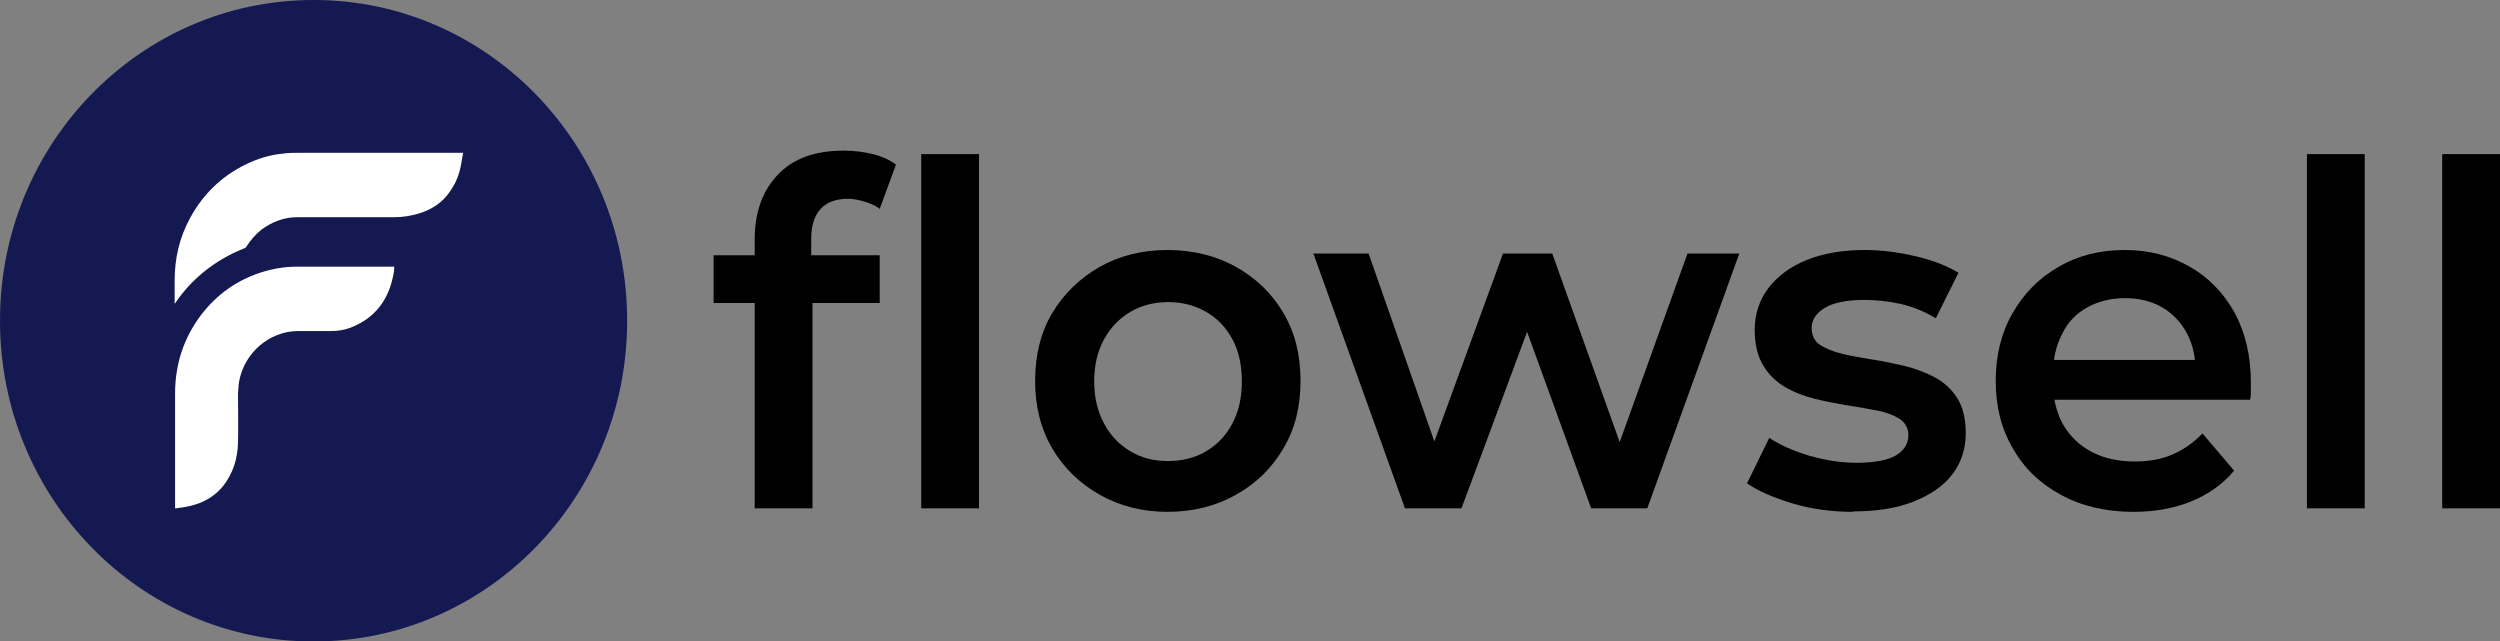
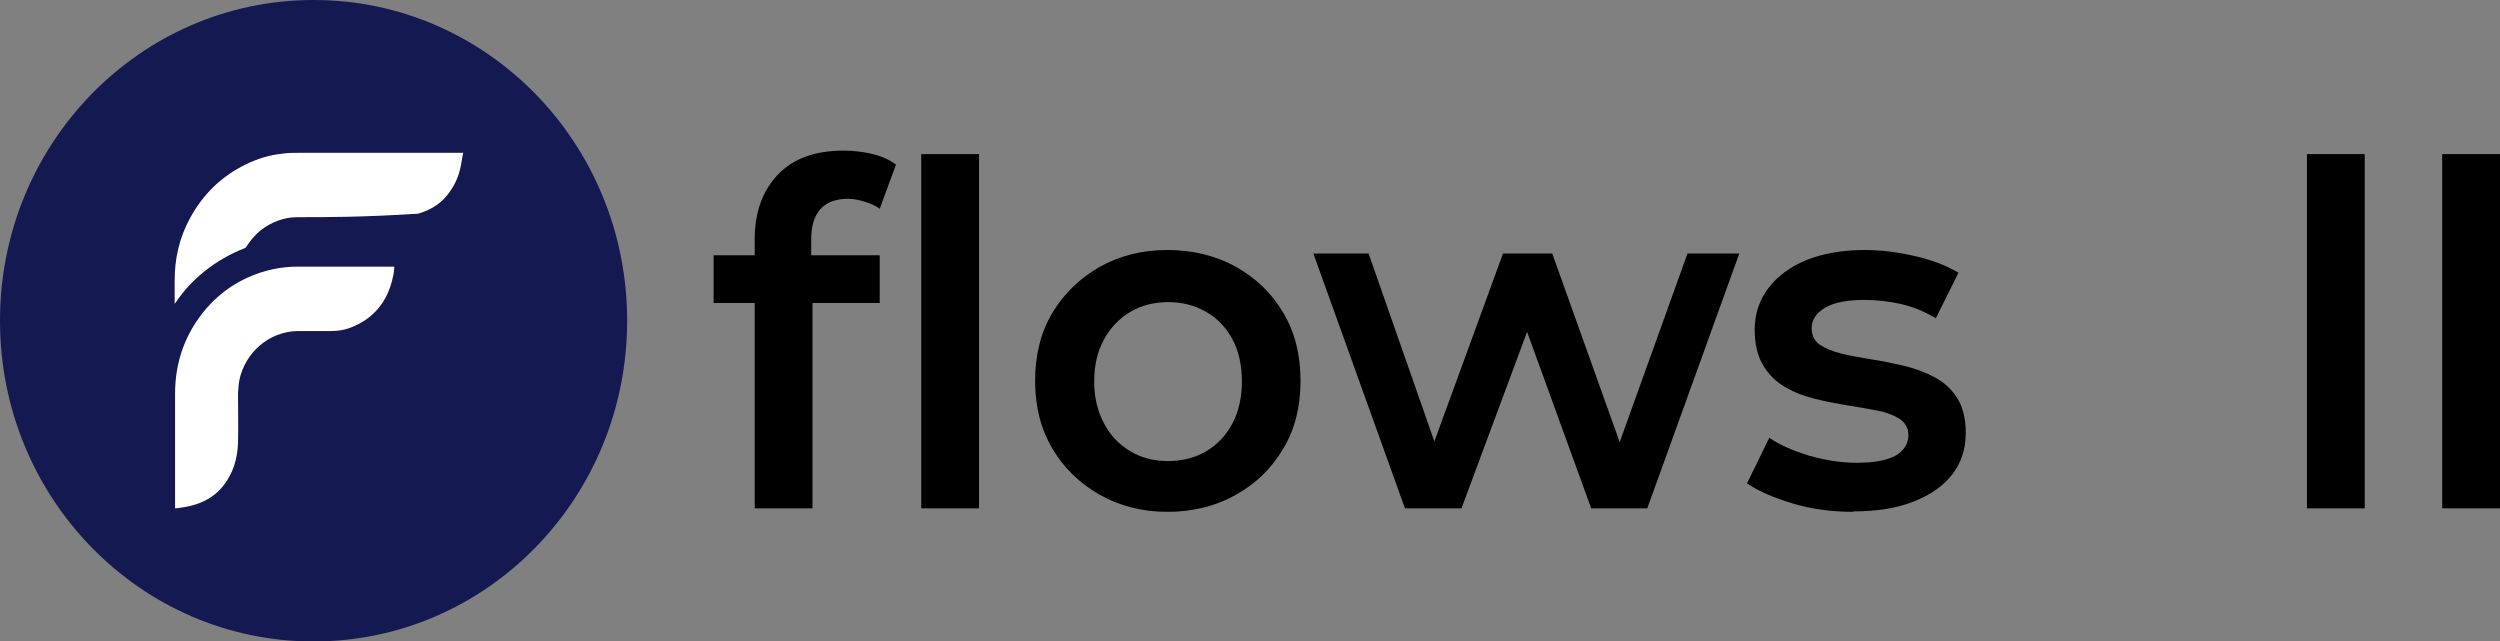
<svg xmlns="http://www.w3.org/2000/svg" width="152" height="39" viewBox="0 0 152 39" fill="none">
  <rect x="0" y="0" width="152" height="39" fill="#808080" stroke="none" />
  <path d="M19.078 0H19.052C8.53 0 0 8.724 0 19.487V19.513C0 30.276 8.53 39 19.052 39H19.078C29.6 39 38.13 30.276 38.13 19.513V19.487C38.13 8.724 29.6 0 19.078 0Z" fill="#141951" />
  <path d="M43.388 18.421V15.52H53.486V18.421H43.388ZM45.886 30.907V14.561C45.886 12.911 46.355 11.606 47.292 10.621C48.229 9.636 49.556 9.157 51.3 9.157C51.925 9.157 52.523 9.237 53.07 9.37C53.617 9.503 54.085 9.716 54.475 10.009L53.486 12.698C53.252 12.511 52.94 12.378 52.601 12.272C52.263 12.165 51.899 12.086 51.56 12.086C50.831 12.086 50.259 12.299 49.895 12.698C49.504 13.124 49.322 13.736 49.322 14.535V16.345L49.4 17.942V30.907H45.886ZM56.011 30.907V9.37H59.525V30.907H56.011Z" fill="black" />
  <path d="M71.003 31.12C69.467 31.12 68.088 30.774 66.865 30.081C65.641 29.389 64.678 28.457 63.976 27.26C63.273 26.062 62.935 24.704 62.935 23.16C62.935 21.616 63.273 20.205 63.976 19.034C64.678 17.862 65.641 16.931 66.839 16.238C68.062 15.546 69.441 15.2 70.977 15.2C72.513 15.2 73.944 15.546 75.167 16.238C76.391 16.931 77.354 17.862 78.031 19.034C78.733 20.205 79.072 21.589 79.072 23.16C79.072 24.731 78.733 26.088 78.031 27.26C77.328 28.457 76.391 29.389 75.141 30.081C73.918 30.774 72.513 31.12 70.977 31.12H71.003ZM71.003 28.032C71.862 28.032 72.643 27.845 73.32 27.446C73.996 27.047 74.543 26.488 74.933 25.742C75.324 24.997 75.506 24.145 75.506 23.186C75.506 22.228 75.324 21.35 74.933 20.631C74.543 19.912 74.022 19.353 73.32 18.954C72.617 18.555 71.862 18.368 71.029 18.368C70.196 18.368 69.415 18.555 68.739 18.954C68.062 19.353 67.515 19.912 67.125 20.631C66.735 21.35 66.526 22.202 66.526 23.186C66.526 24.172 66.735 25.023 67.125 25.742C67.515 26.488 68.062 27.047 68.739 27.446C69.415 27.845 70.17 28.032 71.003 28.032Z" fill="black" />
  <path d="M85.422 30.907L79.853 15.413H83.21L87.999 29.096H86.385L91.383 15.413H94.376L99.269 29.096H97.681L102.6 15.413H105.75L100.154 30.907H96.744L92.346 18.794H93.361L88.858 30.907H85.448H85.422Z" fill="black" />
  <path d="M112.673 31.12C111.397 31.12 110.174 30.96 109.003 30.614C107.857 30.268 106.921 29.869 106.218 29.389L107.571 26.621C108.248 27.073 109.055 27.419 110.018 27.712C110.955 27.978 111.918 28.138 112.881 28.138C113.974 28.138 114.781 27.978 115.275 27.686C115.77 27.393 116.03 26.967 116.03 26.461C116.03 26.035 115.848 25.716 115.51 25.476C115.171 25.263 114.729 25.077 114.182 24.97C113.636 24.864 113.011 24.757 112.36 24.651C111.684 24.544 111.007 24.411 110.356 24.251C109.705 24.092 109.081 23.852 108.534 23.533C107.988 23.213 107.545 22.787 107.207 22.228C106.868 21.669 106.686 20.95 106.686 20.045C106.686 19.087 106.973 18.235 107.519 17.516C108.066 16.797 108.847 16.212 109.836 15.812C110.825 15.413 111.996 15.2 113.375 15.2C114.39 15.2 115.405 15.333 116.447 15.573C117.488 15.812 118.373 16.159 119.075 16.584L117.696 19.353C116.993 18.927 116.264 18.634 115.536 18.475C114.807 18.315 114.078 18.235 113.349 18.235C112.282 18.235 111.501 18.395 110.955 18.714C110.434 19.034 110.148 19.433 110.148 19.939C110.148 20.391 110.33 20.764 110.668 20.977C111.007 21.19 111.449 21.376 111.996 21.509C112.542 21.642 113.167 21.749 113.818 21.855C114.494 21.962 115.145 22.095 115.822 22.255C116.473 22.415 117.097 22.654 117.644 22.947C118.19 23.24 118.659 23.666 118.997 24.198C119.336 24.731 119.518 25.449 119.518 26.328C119.518 27.313 119.231 28.165 118.685 28.857C118.138 29.576 117.331 30.108 116.316 30.507C115.301 30.907 114.078 31.093 112.673 31.093V31.12Z" fill="black" />
-   <path d="M129.721 31.12C128.029 31.12 126.571 30.774 125.296 30.081C124.021 29.389 123.058 28.457 122.381 27.26C121.678 26.062 121.34 24.704 121.34 23.16C121.34 21.616 121.678 20.232 122.355 19.06C123.032 17.862 123.943 16.931 125.14 16.238C126.311 15.546 127.665 15.2 129.174 15.2C130.684 15.2 131.959 15.546 133.13 16.212C134.301 16.877 135.186 17.809 135.863 19.007C136.514 20.205 136.852 21.642 136.852 23.266C136.852 23.399 136.852 23.559 136.852 23.772C136.852 23.985 136.852 24.145 136.8 24.305H124.177V21.882H134.926L133.495 22.628C133.495 21.749 133.338 20.977 132.974 20.285C132.61 19.593 132.089 19.06 131.464 18.688C130.814 18.315 130.059 18.128 129.2 18.128C128.341 18.128 127.586 18.315 126.91 18.688C126.233 19.06 125.712 19.593 125.374 20.311C125.01 21.004 124.828 21.802 124.828 22.734V23.32C124.828 24.251 125.036 25.077 125.426 25.795C125.843 26.514 126.415 27.073 127.17 27.473C127.925 27.872 128.81 28.058 129.799 28.058C130.658 28.058 131.412 27.925 132.089 27.632C132.766 27.339 133.365 26.913 133.911 26.355L135.837 28.617C135.134 29.442 134.275 30.055 133.234 30.481C132.193 30.907 131.022 31.12 129.695 31.12H129.721Z" fill="black" />
  <path d="M140.262 30.907V9.37H143.775V30.907H140.262Z" fill="black" />
  <path d="M148.486 30.907V9.37H152V30.907H148.486Z" fill="black" />
  <path d="M23.971 16.186C23.971 16.399 23.945 16.613 23.892 16.825C23.58 18.343 22.695 19.408 21.264 19.94C20.899 20.073 20.509 20.127 20.119 20.127C19.442 20.127 18.765 20.127 18.088 20.127C16.371 20.153 14.887 21.431 14.549 23.135C14.497 23.401 14.497 23.667 14.471 23.907C14.471 24.918 14.497 25.903 14.471 26.915C14.444 27.873 14.184 28.752 13.586 29.524C13.143 30.083 12.571 30.456 11.894 30.668C11.503 30.802 11.087 30.855 10.697 30.908C10.697 30.908 10.671 30.908 10.645 30.908V30.802C10.645 28.512 10.645 26.223 10.645 23.933C10.645 22.15 11.165 20.552 12.232 19.142C13.169 17.917 14.366 17.065 15.798 16.586C16.527 16.346 17.282 16.213 18.062 16.213C19.988 16.213 21.94 16.213 23.866 16.213C23.866 16.213 23.919 16.213 23.971 16.213V16.186Z" fill="white" />
-   <path d="M28.162 9.265C28.11 9.504 28.084 9.77 28.032 10.01C27.927 10.596 27.719 11.128 27.381 11.607C26.912 12.326 26.236 12.752 25.429 12.992C24.96 13.125 24.492 13.205 23.997 13.205C22.019 13.205 20.041 13.205 18.063 13.205C17.256 13.205 16.527 13.497 15.877 13.977C15.512 14.269 15.226 14.616 14.966 15.015C14.966 15.041 14.888 15.095 14.862 15.095C13.977 15.441 13.144 15.92 12.389 16.532C11.738 17.065 11.166 17.677 10.697 18.369C10.697 18.396 10.645 18.422 10.619 18.476C10.619 18.422 10.619 18.396 10.619 18.369C10.619 17.943 10.619 17.491 10.619 17.065C10.619 15.707 10.905 14.456 11.556 13.258C12.337 11.82 13.456 10.729 14.914 10.01C15.616 9.664 16.371 9.424 17.152 9.345C17.49 9.291 17.829 9.291 18.167 9.291C20.093 9.291 21.993 9.291 23.919 9.291C25.273 9.291 26.652 9.291 28.005 9.291C28.032 9.291 28.084 9.291 28.136 9.291L28.162 9.265Z" fill="white" />
+   <path d="M28.162 9.265C28.11 9.504 28.084 9.77 28.032 10.01C27.927 10.596 27.719 11.128 27.381 11.607C26.912 12.326 26.236 12.752 25.429 12.992C22.019 13.205 20.041 13.205 18.063 13.205C17.256 13.205 16.527 13.497 15.877 13.977C15.512 14.269 15.226 14.616 14.966 15.015C14.966 15.041 14.888 15.095 14.862 15.095C13.977 15.441 13.144 15.92 12.389 16.532C11.738 17.065 11.166 17.677 10.697 18.369C10.697 18.396 10.645 18.422 10.619 18.476C10.619 18.422 10.619 18.396 10.619 18.369C10.619 17.943 10.619 17.491 10.619 17.065C10.619 15.707 10.905 14.456 11.556 13.258C12.337 11.82 13.456 10.729 14.914 10.01C15.616 9.664 16.371 9.424 17.152 9.345C17.49 9.291 17.829 9.291 18.167 9.291C20.093 9.291 21.993 9.291 23.919 9.291C25.273 9.291 26.652 9.291 28.005 9.291C28.032 9.291 28.084 9.291 28.136 9.291L28.162 9.265Z" fill="white" />
</svg>